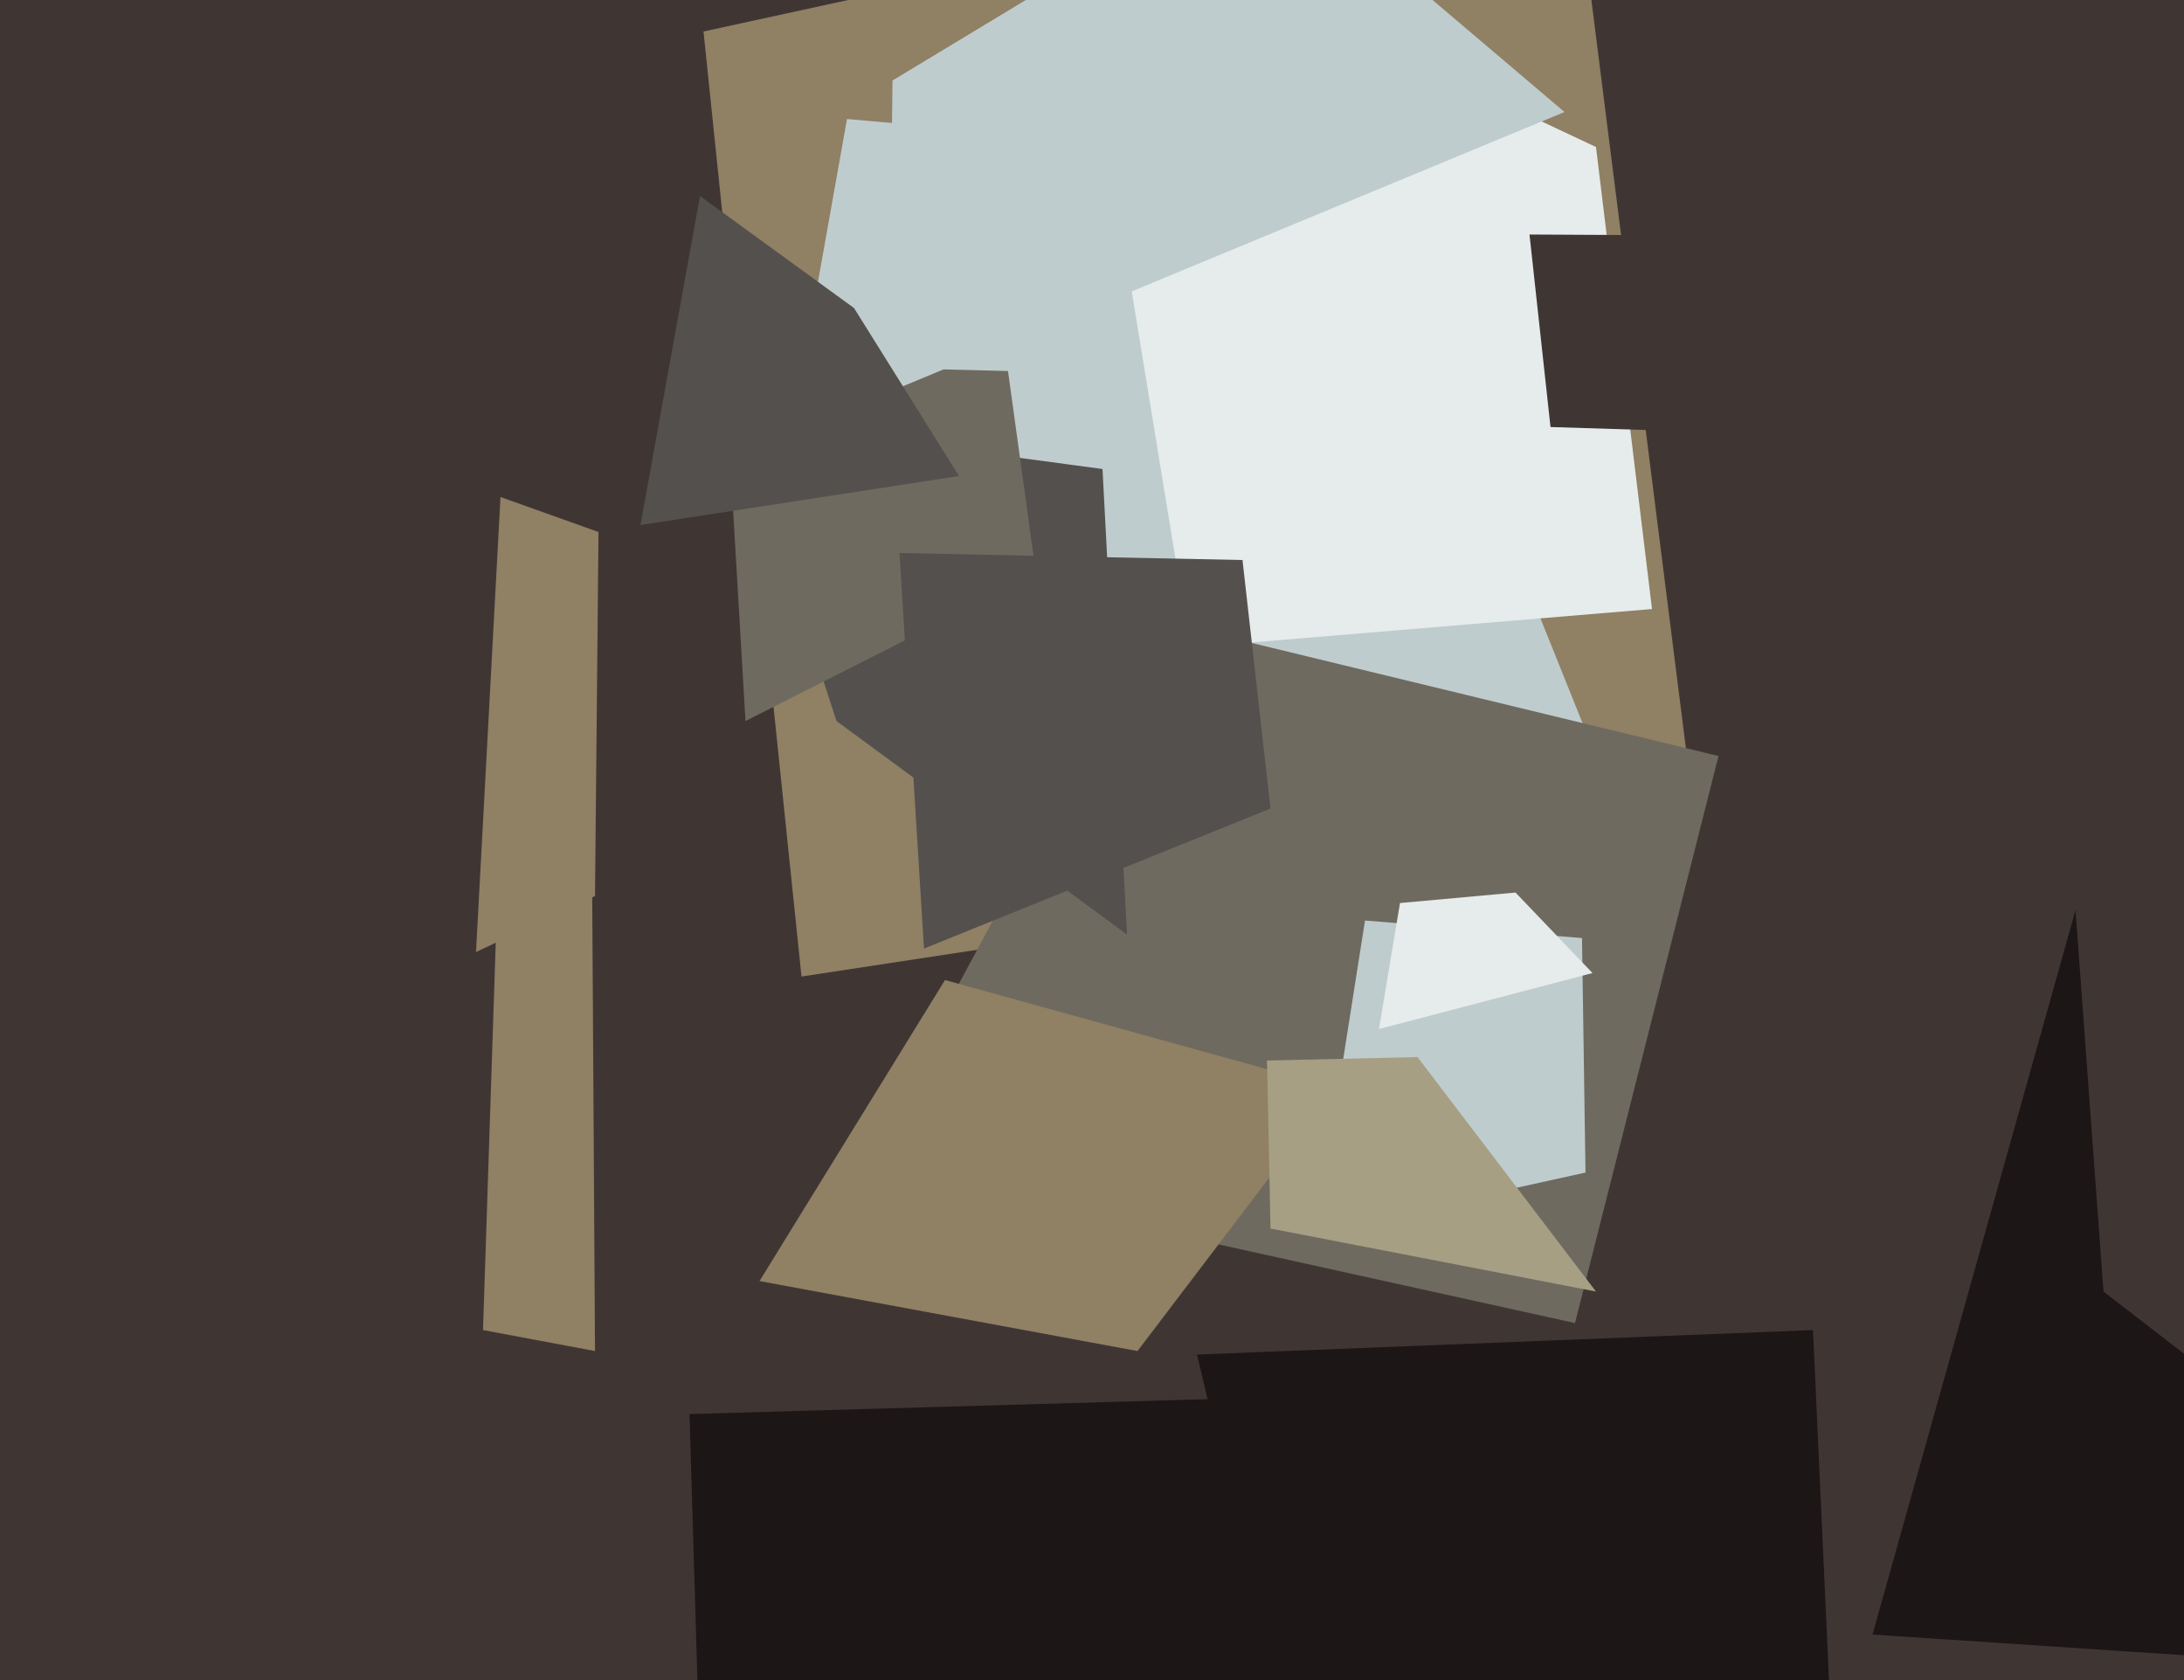
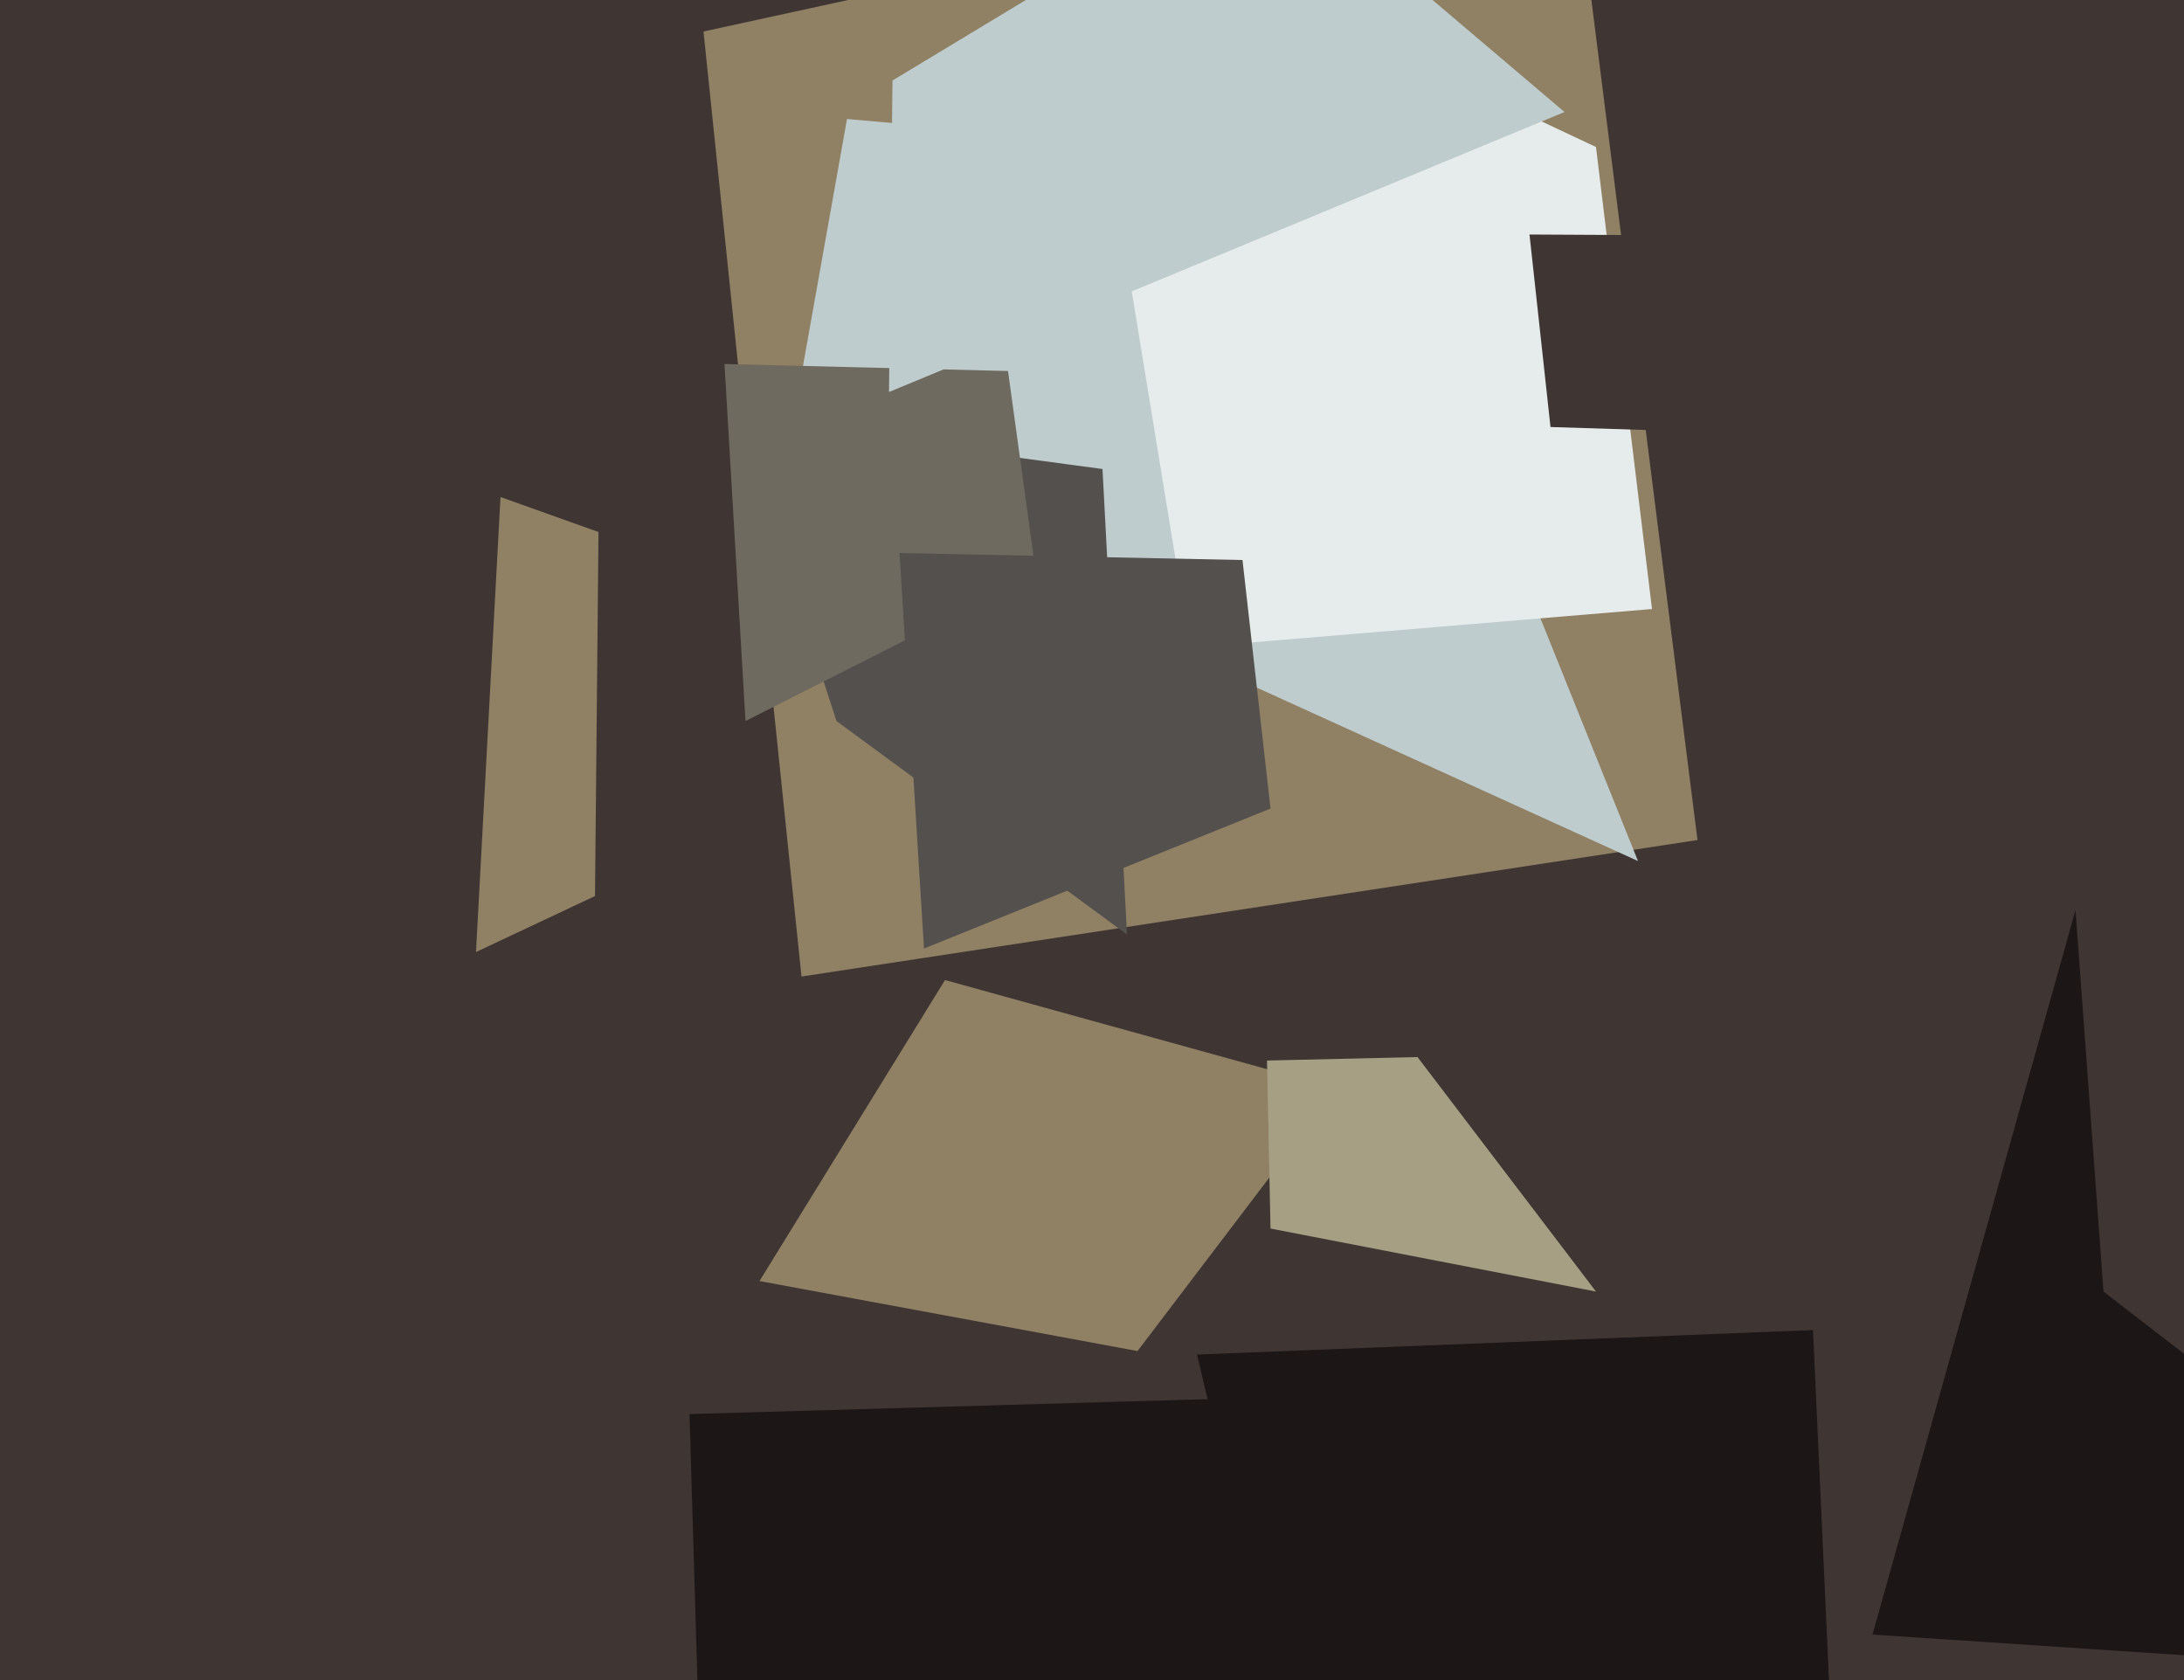
<svg xmlns="http://www.w3.org/2000/svg" width="624px" height="480px">
  <rect width="624" height="480" fill="rgb(63,54,52)" />
  <polygon points="201,9 449,-45 485,240 229,279" fill="rgb(144,128,100)" />
  <polygon points="468,246 224,135 242,34 388,47" fill="rgb(191,204,206)" />
-   <polygon points="450,378 246,333 330,177 491,216" fill="rgb(110,106,95)" />
  <polygon points="305,-29 456,42 472,174 340,185" fill="rgb(230,236,235)" />
  <polygon points="746,481 535,467 593,260 601,369" fill="rgb(29,22,22)" />
  <polygon points="197,404 440,397 308,562 204,640" fill="rgb(29,22,22)" />
-   <polygon points="170,386 138,380 143,228 169,222" fill="rgb(144,128,100)" />
  <polygon points="170,256 136,272 143,142 171,152" fill="rgb(144,128,100)" />
  <polygon points="322,267 239,206 211,120 315,134" fill="rgb(84,80,78)" />
  <polygon points="207,104 288,106 296,164 213,206" fill="rgb(110,106,95)" />
  <polygon points="475,123 443,122 437,67 624,68" fill="rgb(63,54,52)" />
  <polygon points="255,23 361,-41 447,32 254,112" fill="rgb(191,204,206)" />
-   <polygon points="453,335 376,352 390,263 452,268" fill="rgb(191,204,206)" />
  <polygon points="325,386 217,366 270,280 382,311" fill="rgb(144,128,100)" />
-   <polygon points="200,56 244,88 274,136 183,150" fill="rgb(84,80,78)" />
  <polygon points="527,577 374,522 342,387 518,380" fill="rgb(29,22,22)" />
  <polygon points="456,369 363,351 362,303 405,302" fill="rgb(166,159,131)" />
  <polygon points="363,231 264,271 257,158 355,160" fill="rgb(84,80,78)" />
-   <polygon points="400,258 433,255 455,278 394,294" fill="rgb(230,236,235)" />
</svg>